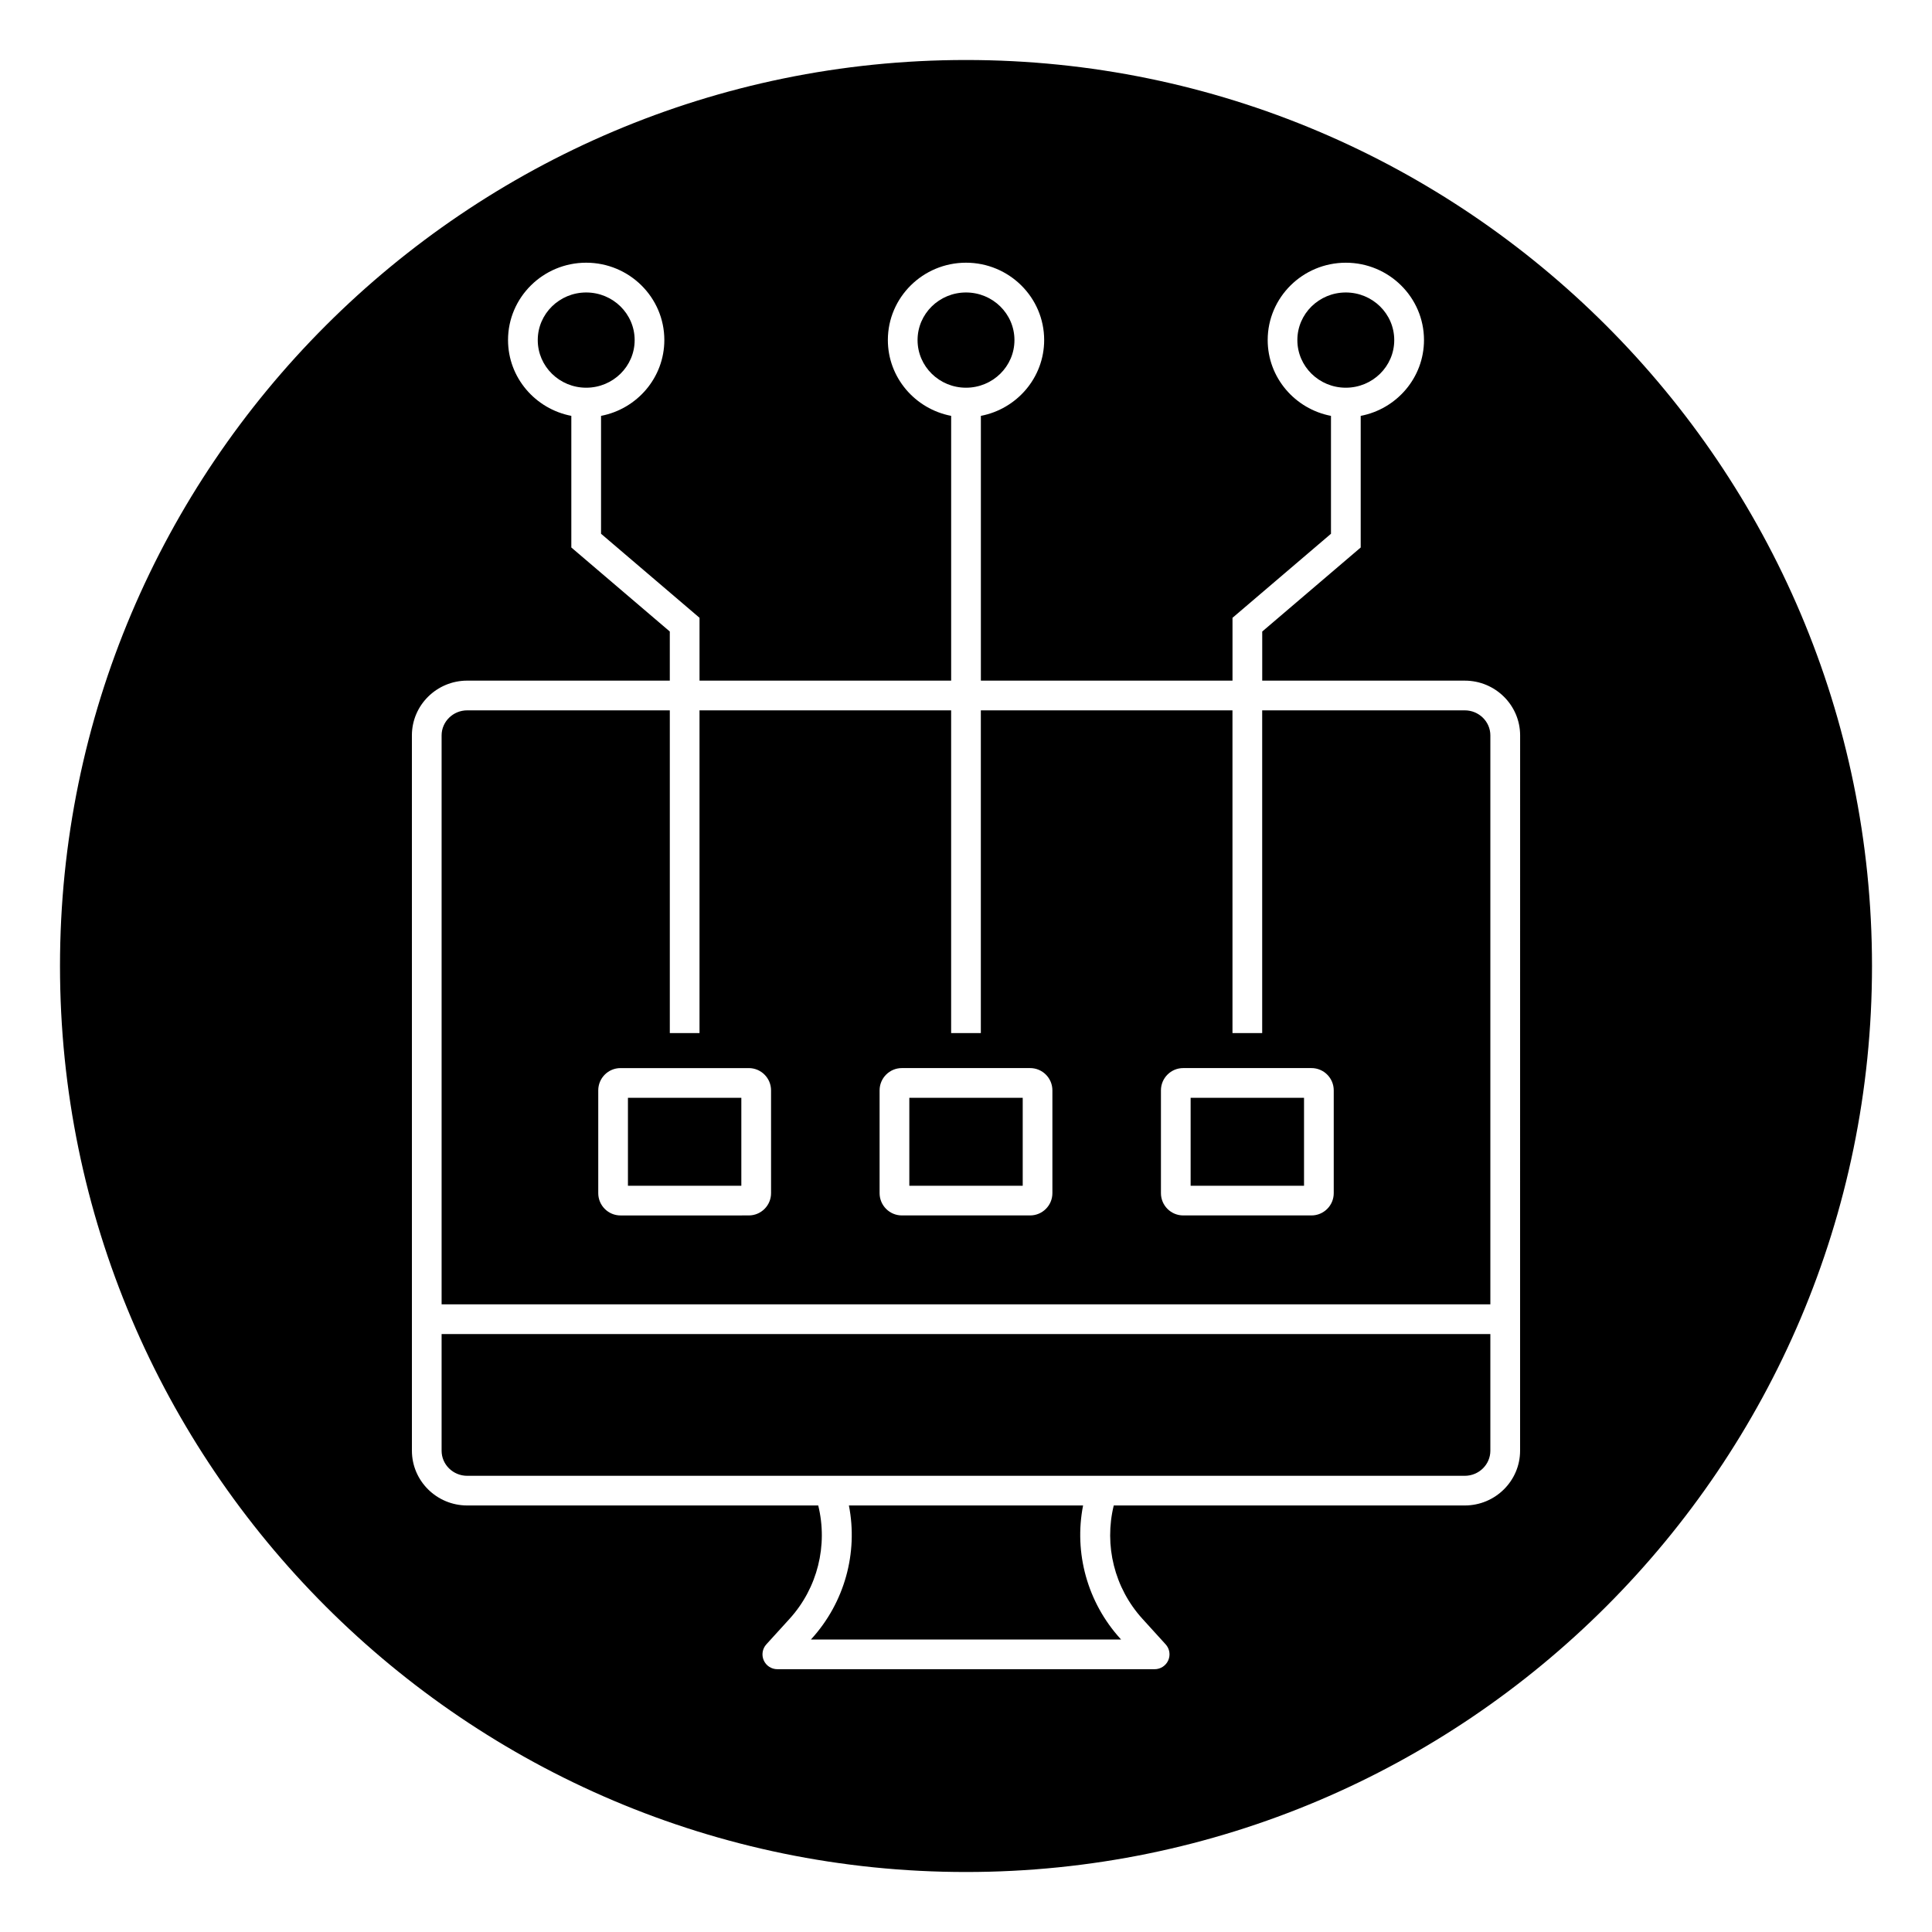
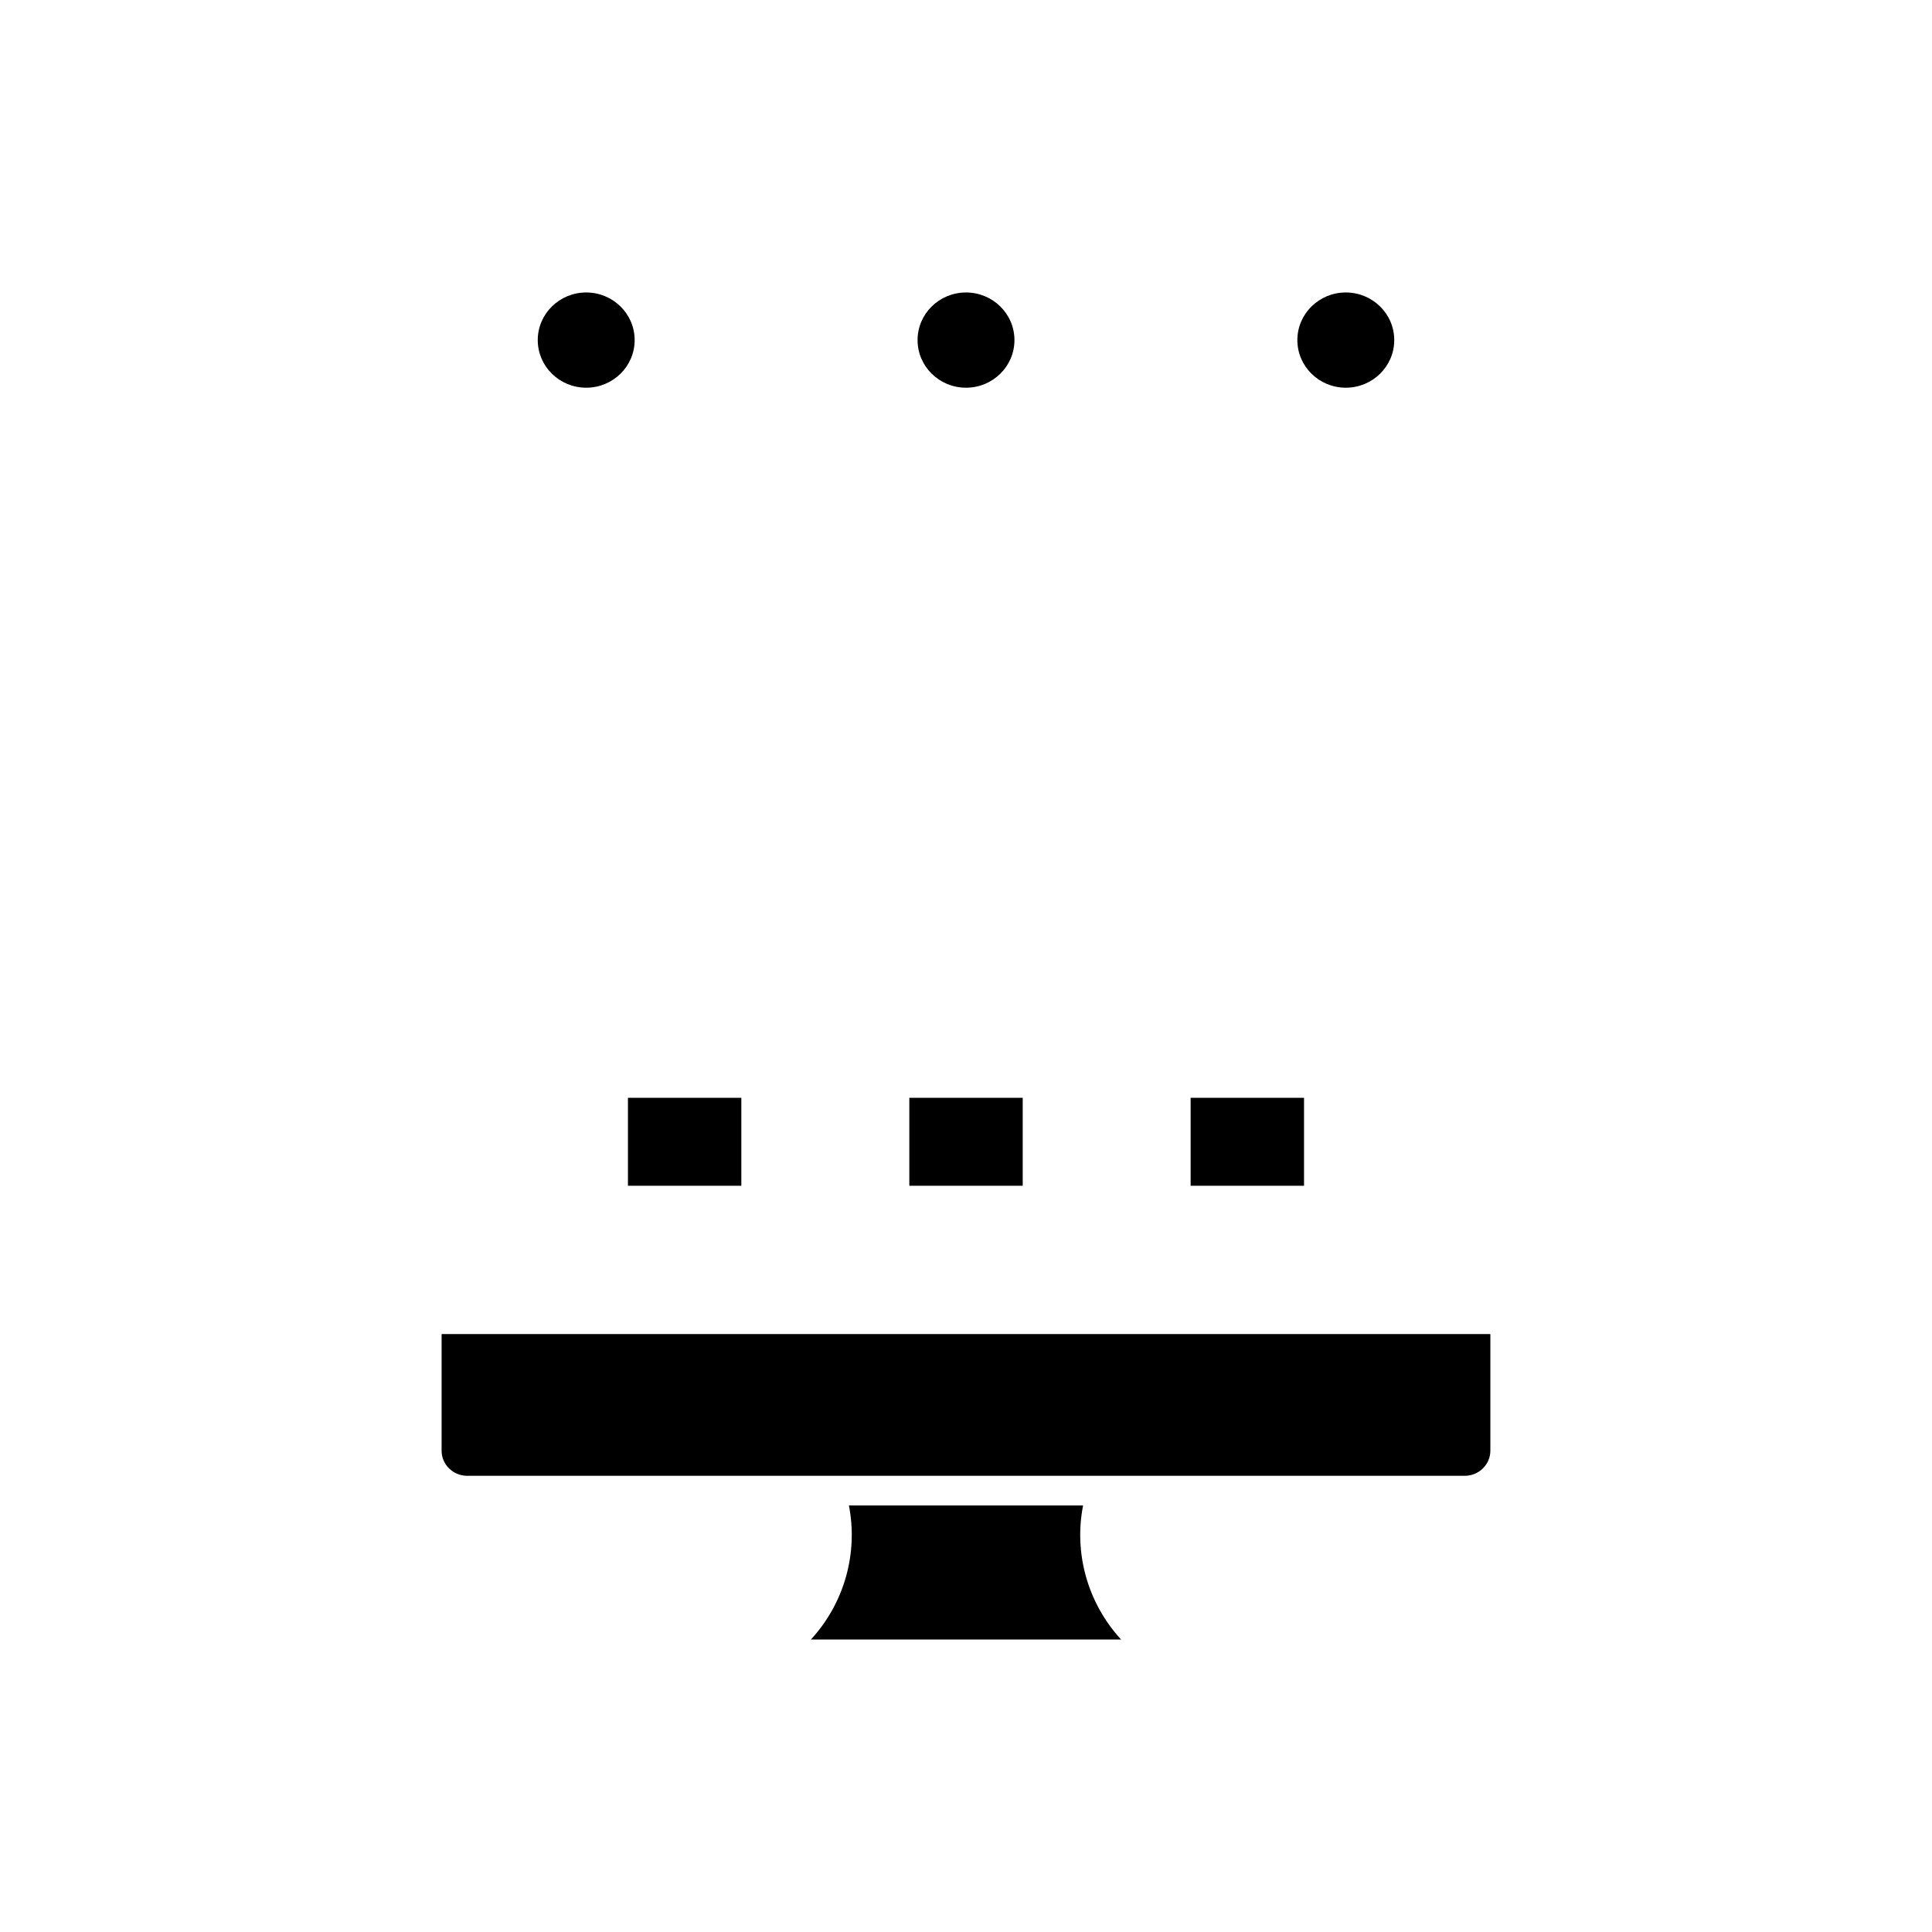
<svg xmlns="http://www.w3.org/2000/svg" fill="#000000" width="800px" height="800px" version="1.1" viewBox="144 144 512 512">
  <g>
    <path d="m368.97 542.97c2.457 12.543-1.133 25.688-9.902 35.332l-0.168 0.184h82.195l-0.164-0.184c-8.773-9.648-12.363-22.789-9.906-35.332z" />
    <path d="m312.19 234.13c0 6.969-5.75 12.617-12.84 12.617s-12.84-5.648-12.84-12.617c0-6.973 5.75-12.621 12.84-12.621s12.84 5.648 12.84 12.621" />
    <path d="m384.98 434.93h30.051v23.309h-30.051z" />
    <path d="m310.41 434.93h30.051v23.309h-30.051z" />
    <path d="m261.03 528.46c0 3.664 3.043 6.644 6.785 6.644h264.36c3.738 0 6.785-2.981 6.785-6.644v-30.918h-277.93z" />
    <path d="m412.84 234.13c0 6.969-5.746 12.617-12.836 12.617-7.094 0-12.84-5.648-12.84-12.617 0-6.973 5.746-12.621 12.84-12.621 7.09 0 12.836 5.648 12.836 12.621" />
-     <path d="m400 159.9c-132.39 0-240.1 107.7-240.1 240.1 0 132.39 107.7 240.1 240.1 240.1 132.39 0 240.1-107.7 240.1-240.1-0.004-132.39-107.71-240.1-240.1-240.1zm146.84 329.76v38.789c0 8-6.578 14.516-14.656 14.516h-93.027c-2.594 10.57 0.16 21.852 7.598 30.035l6.152 6.769c1.051 1.152 1.32 2.812 0.691 4.238s-2.047 2.348-3.602 2.348h-99.996c-1.559 0-2.973-0.918-3.602-2.348-0.625-1.426-0.359-3.086 0.691-4.238l6.156-6.769c7.434-8.184 10.191-19.465 7.594-30.035h-93.023c-8.082 0-14.656-6.512-14.656-14.516v-38.789l-0.004-150.77c0-8.004 6.578-14.516 14.656-14.516h53.691v-13.016l-26.098-22.27v-34.879c-9.539-1.828-16.773-10.133-16.773-20.098 0-11.297 9.289-20.492 20.711-20.492s20.711 9.191 20.711 20.492c0 9.965-7.234 18.27-16.773 20.098v31.242l26.098 22.27v16.648l66.684 0.004v-70.164c-9.539-1.828-16.773-10.133-16.773-20.098 0-11.297 9.289-20.492 20.711-20.492s20.711 9.191 20.711 20.492c0 9.965-7.234 18.27-16.773 20.098v70.164h66.684v-16.648l26.098-22.27v-31.242c-9.539-1.828-16.773-10.133-16.773-20.098 0-11.297 9.289-20.492 20.711-20.492s20.711 9.191 20.711 20.492c0 9.965-7.234 18.27-16.773 20.098v34.879l-26.098 22.27v13.016h53.691c8.082 0 14.656 6.512 14.656 14.516z" />
-     <path d="m532.18 332.25h-53.688v85.527h-7.871l-0.004-85.527h-66.684v85.527h-7.871v-85.527h-66.684v85.527h-7.871v-85.527h-53.691c-3.738 0-6.785 2.981-6.785 6.644v150.77h277.93v-150.77c0.004-3.664-3.043-6.644-6.785-6.644zm-183.84 127.95c0 3.254-2.648 5.902-5.902 5.902l-33.992 0.004c-3.254 0-5.902-2.648-5.902-5.902v-27.246c0-3.254 2.648-5.902 5.902-5.902h33.988c3.254 0 5.902 2.648 5.902 5.902zm74.555 0c0 3.254-2.648 5.902-5.902 5.902h-33.988c-3.254 0-5.902-2.648-5.902-5.902v-27.246c0-3.254 2.648-5.902 5.902-5.902h33.988c3.254 0 5.902 2.648 5.902 5.902zm74.559 0c0 3.254-2.648 5.902-5.902 5.902h-33.988c-3.254 0-5.902-2.648-5.902-5.902v-27.246c0-3.254 2.648-5.902 5.902-5.902h33.988c3.254 0 5.902 2.648 5.902 5.902z" />
    <path d="m513.49 234.13c0 6.969-5.746 12.617-12.84 12.617-7.09 0-12.836-5.648-12.836-12.617 0-6.973 5.746-12.621 12.836-12.621 7.094 0 12.84 5.648 12.84 12.621" />
    <path d="m459.53 434.93h30.051v23.309h-30.051z" />
  </g>
</svg>